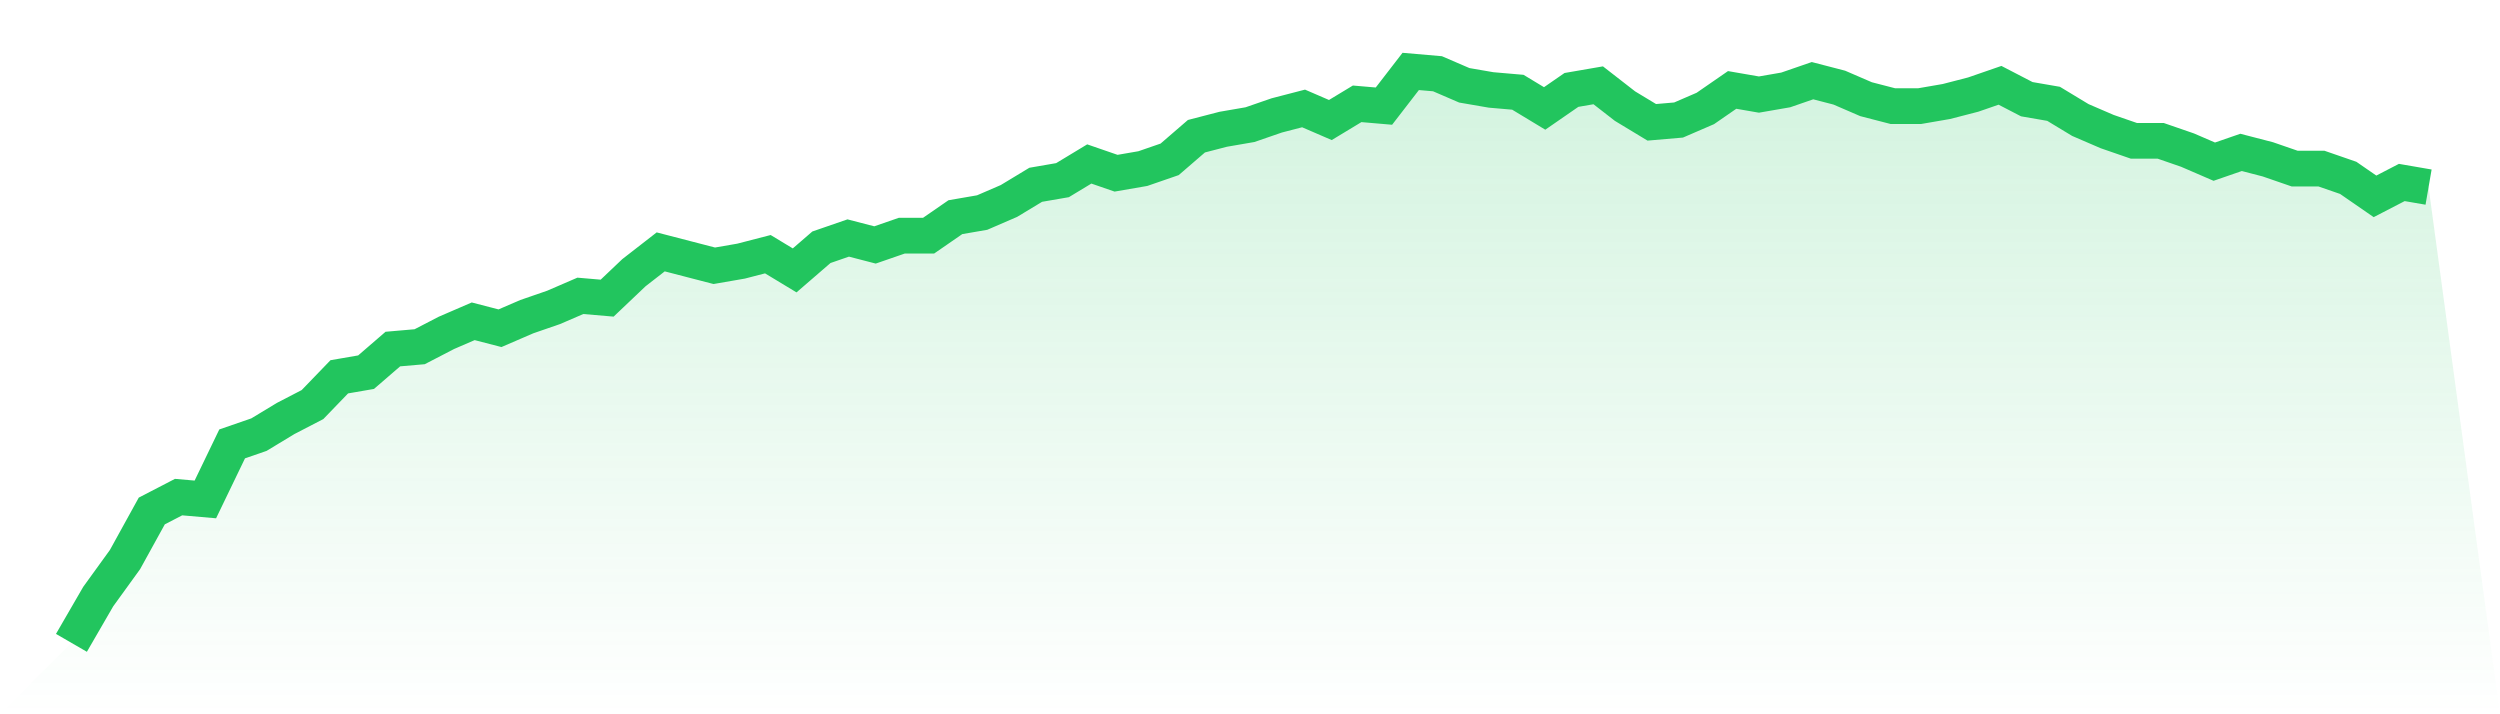
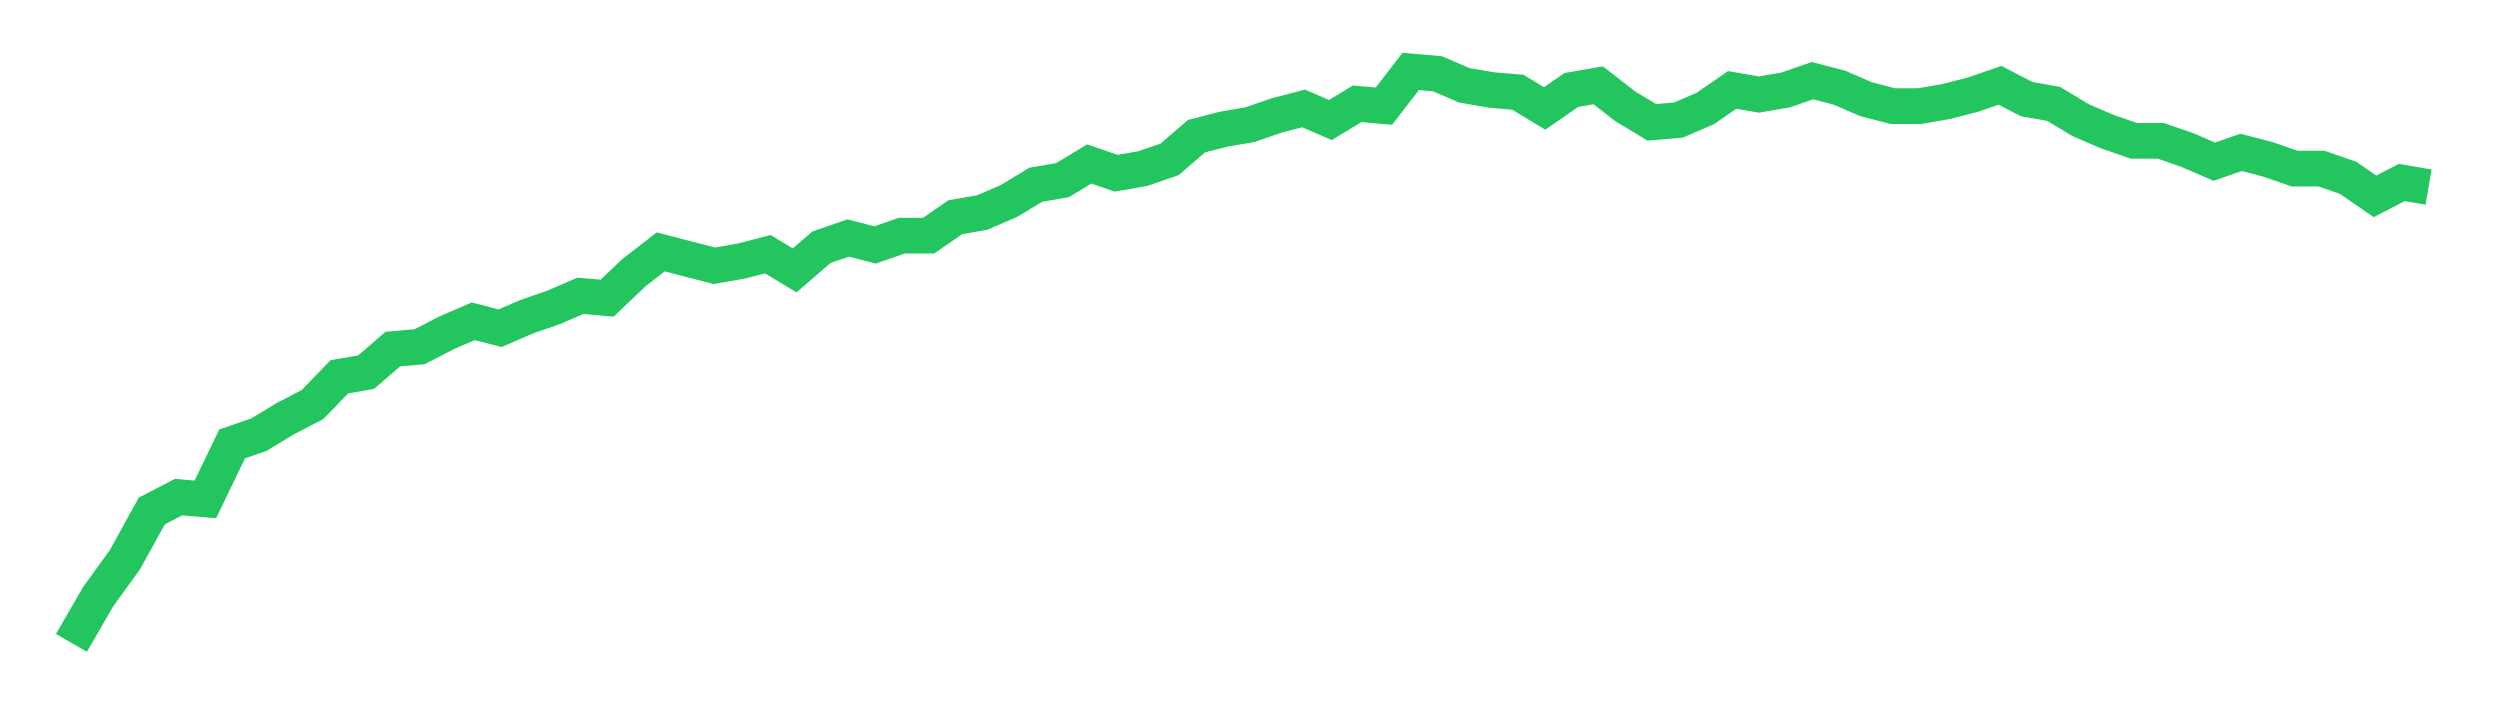
<svg xmlns="http://www.w3.org/2000/svg" viewBox="0 0 140 40">
  <defs>
    <linearGradient id="gradient" x1="0" x2="0" y1="0" y2="1">
      <stop offset="0%" stop-color="#22c55e" stop-opacity="0.2" />
      <stop offset="100%" stop-color="#22c55e" stop-opacity="0" />
    </linearGradient>
  </defs>
-   <path d="M4,36 L4,36 L5.5,33.409 L7,31.336 L8.5,28.615 L10,27.838 L11.5,27.968 L13,24.858 L14.5,24.34 L16,23.433 L17.5,22.656 L19,21.101 L20.5,20.842 L22,19.547 L23.5,19.417 L25,18.64 L26.5,17.992 L28,18.381 L29.5,17.733 L31,17.215 L32.5,16.567 L34,16.696 L35.5,15.271 L37,14.105 L38.5,14.494 L40,14.883 L41.5,14.623 L43,14.235 L44.5,15.142 L46,13.846 L47.5,13.328 L49,13.717 L50.5,13.198 L52,13.198 L53.5,12.162 L55,11.903 L56.5,11.255 L58,10.348 L59.5,10.089 L61,9.182 L62.5,9.7 L64,9.441 L65.5,8.923 L67,7.628 L68.5,7.239 L70,6.98 L71.5,6.462 L73,6.073 L74.5,6.721 L76,5.814 L77.5,5.943 L79,4 L80.5,4.13 L82,4.777 L83.5,5.036 L85,5.166 L86.5,6.073 L88,5.036 L89.5,4.777 L91,5.943 L92.5,6.85 L94,6.721 L95.5,6.073 L97,5.036 L98.5,5.296 L100,5.036 L101.5,4.518 L103,4.907 L104.5,5.555 L106,5.943 L107.5,5.943 L109,5.684 L110.5,5.296 L112,4.777 L113.5,5.555 L115,5.814 L116.5,6.721 L118,7.368 L119.5,7.887 L121,7.887 L122.5,8.405 L124,9.053 L125.5,8.534 L127,8.923 L128.5,9.441 L130,9.441 L131.5,9.96 L133,10.996 L134.5,10.219 L136,10.478 L140,40 L0,40 z" fill="url(#gradient)" />
  <path d="M4,36 L4,36 L5.5,33.409 L7,31.336 L8.5,28.615 L10,27.838 L11.5,27.968 L13,24.858 L14.5,24.34 L16,23.433 L17.5,22.656 L19,21.101 L20.5,20.842 L22,19.547 L23.5,19.417 L25,18.64 L26.5,17.992 L28,18.381 L29.5,17.733 L31,17.215 L32.5,16.567 L34,16.696 L35.5,15.271 L37,14.105 L38.5,14.494 L40,14.883 L41.5,14.623 L43,14.235 L44.5,15.142 L46,13.846 L47.5,13.328 L49,13.717 L50.5,13.198 L52,13.198 L53.5,12.162 L55,11.903 L56.5,11.255 L58,10.348 L59.5,10.089 L61,9.182 L62.5,9.7 L64,9.441 L65.5,8.923 L67,7.628 L68.5,7.239 L70,6.98 L71.5,6.462 L73,6.073 L74.5,6.721 L76,5.814 L77.5,5.943 L79,4 L80.5,4.13 L82,4.777 L83.5,5.036 L85,5.166 L86.5,6.073 L88,5.036 L89.5,4.777 L91,5.943 L92.5,6.85 L94,6.721 L95.5,6.073 L97,5.036 L98.5,5.296 L100,5.036 L101.5,4.518 L103,4.907 L104.5,5.555 L106,5.943 L107.5,5.943 L109,5.684 L110.5,5.296 L112,4.777 L113.5,5.555 L115,5.814 L116.5,6.721 L118,7.368 L119.5,7.887 L121,7.887 L122.5,8.405 L124,9.053 L125.5,8.534 L127,8.923 L128.5,9.441 L130,9.441 L131.5,9.96 L133,10.996 L134.5,10.219 L136,10.478" fill="none" stroke="#22c55e" stroke-width="2" />
</svg>